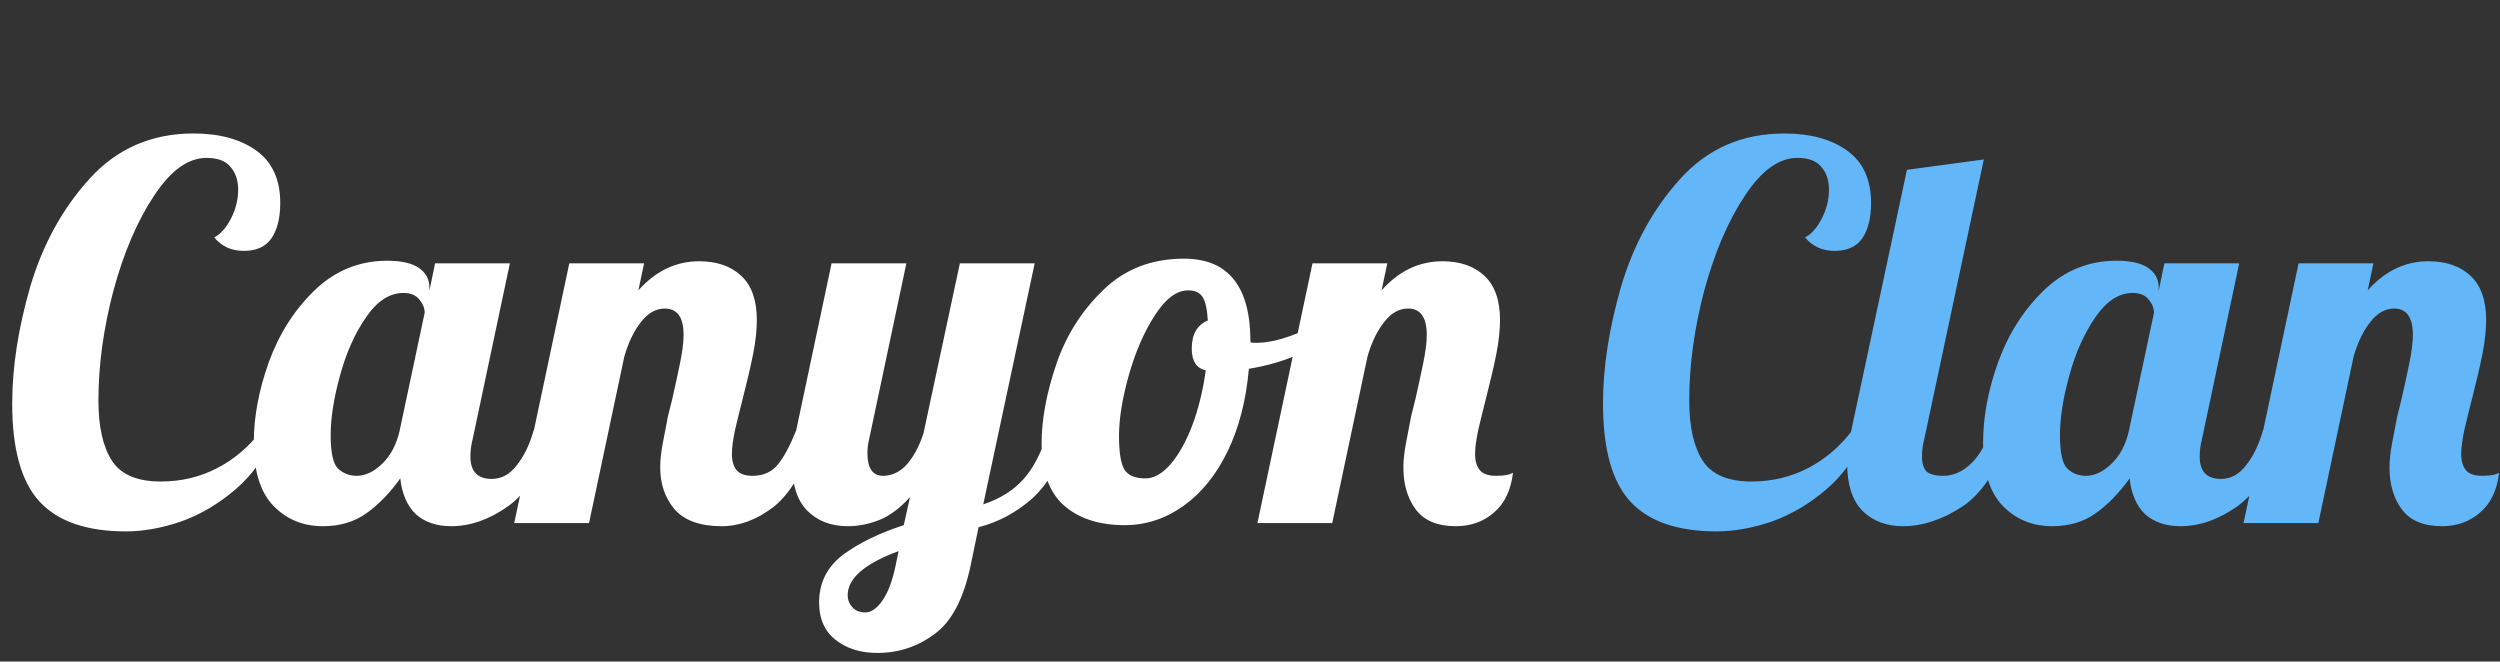
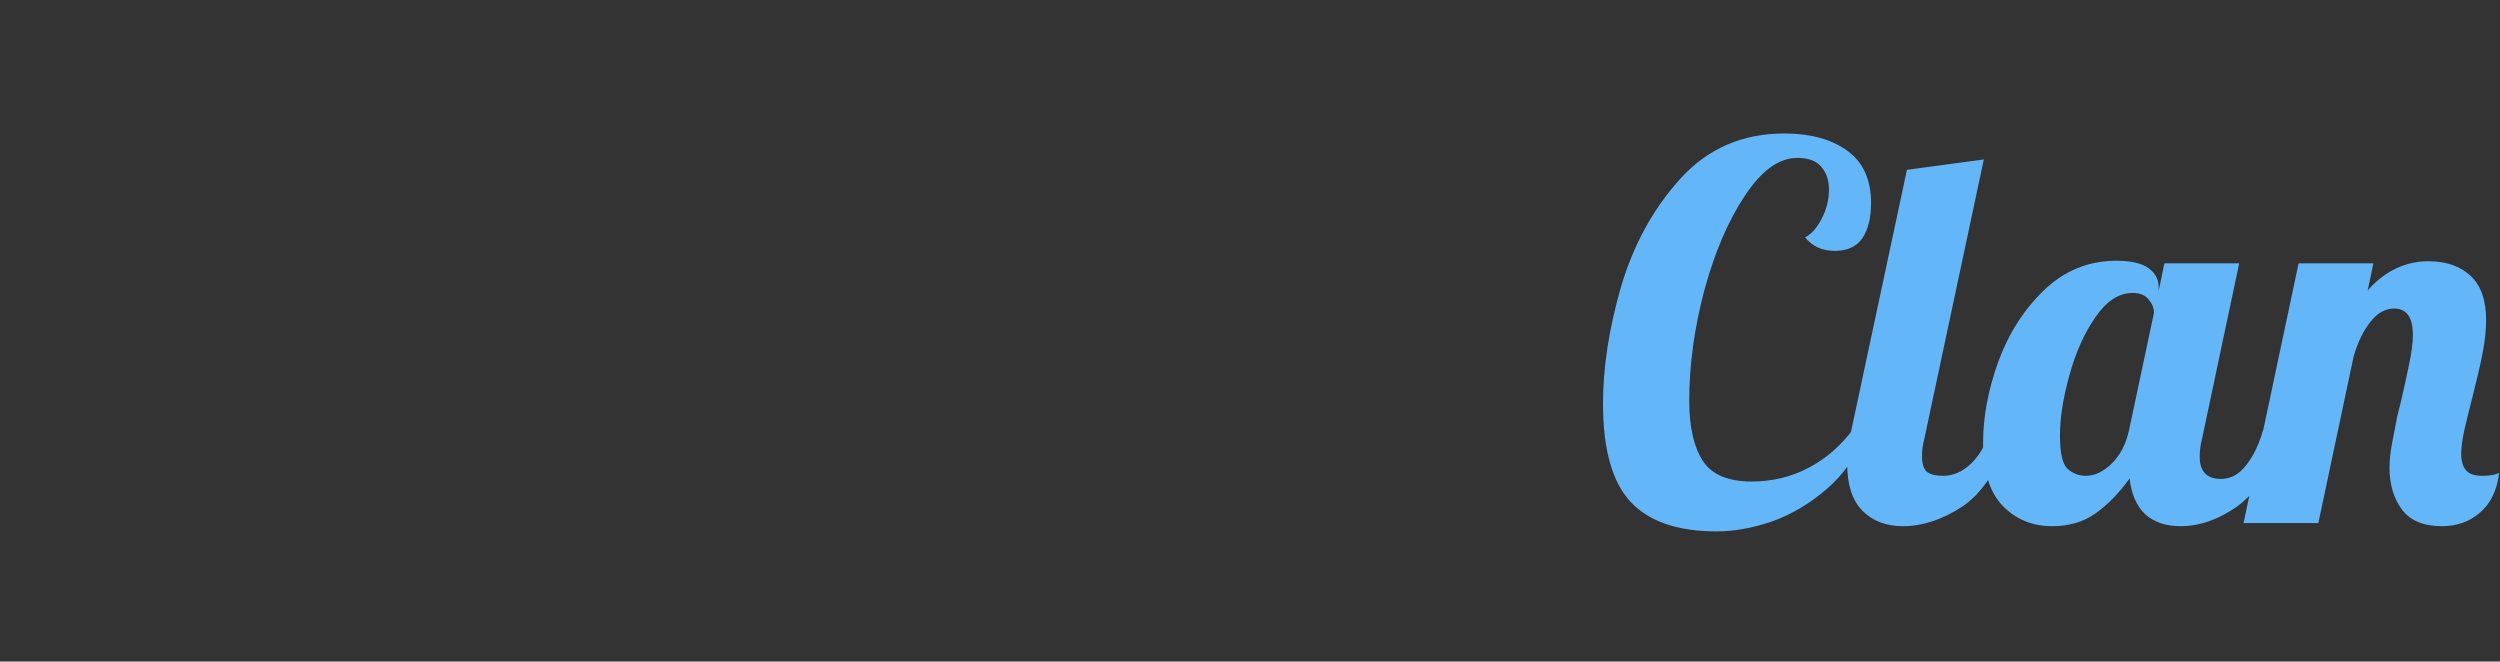
<svg xmlns="http://www.w3.org/2000/svg" width="325" height="86" viewBox="0 0 325 86" fill="none">
  <rect x="0" y="0" width="325" height="86" fill="#333333" stroke="none" />
-   <path d="M16.375 69.081C11.288 69.081 7.551 67.797 5.165 65.231C2.779 62.665 1.586 58.411 1.586 52.468C1.586 47.741 2.374 42.653 3.949 37.206C5.57 31.758 8.136 27.099 11.648 23.227C15.205 19.31 19.707 17.352 25.154 17.352C28.531 17.352 31.255 18.094 33.325 19.58C35.397 21.066 36.432 23.339 36.432 26.401C36.432 28.337 36.049 29.867 35.284 30.993C34.519 32.073 33.325 32.614 31.705 32.614C30.084 32.614 28.801 32.028 27.855 30.858C28.666 30.453 29.386 29.642 30.017 28.427C30.647 27.211 30.962 25.951 30.962 24.645C30.962 23.429 30.624 22.439 29.949 21.674C29.319 20.908 28.283 20.526 26.843 20.526C24.456 20.526 22.183 22.169 20.022 25.455C17.861 28.697 16.105 32.794 14.754 37.746C13.449 42.698 12.796 47.471 12.796 52.063C12.796 55.484 13.381 58.095 14.552 59.896C15.722 61.697 17.838 62.597 20.9 62.597C23.556 62.597 26.01 62.012 28.261 60.842C30.512 59.671 32.448 58.005 34.068 55.844L35.622 56.52C34.496 59.356 32.83 61.72 30.624 63.611C28.418 65.501 26.055 66.897 23.534 67.797C21.012 68.653 18.626 69.081 16.375 69.081ZM41.974 68.405C39.408 68.405 37.27 67.527 35.559 65.772C33.848 64.016 32.993 61.269 32.993 57.533C32.993 54.201 33.645 50.712 34.951 47.065C36.302 43.374 38.282 40.267 40.894 37.746C43.55 35.18 46.701 33.897 50.348 33.897C52.194 33.897 53.567 34.212 54.468 34.842C55.368 35.472 55.818 36.305 55.818 37.341V37.813L56.561 34.234H66.285L61.423 57.195C61.243 57.87 61.153 58.591 61.153 59.356C61.153 61.292 62.076 62.26 63.922 62.26C65.183 62.26 66.263 61.675 67.163 60.504C68.109 59.334 68.852 57.803 69.392 55.912H72.228C70.562 60.774 68.492 64.083 66.015 65.839C63.584 67.55 61.131 68.405 58.654 68.405C56.764 68.405 55.233 67.887 54.062 66.852C52.937 65.772 52.261 64.218 52.036 62.192C50.731 64.038 49.268 65.546 47.647 66.717C46.071 67.842 44.18 68.405 41.974 68.405ZM46.364 61.855C47.489 61.855 48.592 61.337 49.673 60.301C50.798 59.221 51.564 57.758 51.969 55.912L55.21 40.65C55.21 40.065 54.985 39.502 54.535 38.962C54.085 38.376 53.387 38.084 52.442 38.084C50.641 38.084 49.02 39.142 47.579 41.258C46.139 43.329 45.013 45.85 44.203 48.821C43.392 51.748 42.987 54.336 42.987 56.587C42.987 58.838 43.302 60.279 43.933 60.909C44.608 61.539 45.418 61.855 46.364 61.855ZM93.796 68.405C91.049 68.405 89.023 67.685 87.718 66.244C86.457 64.758 85.827 62.935 85.827 60.774C85.827 59.829 85.939 58.771 86.165 57.6C86.39 56.385 86.615 55.214 86.84 54.089C87.11 52.963 87.29 52.243 87.38 51.928C87.74 50.352 88.078 48.799 88.393 47.268C88.708 45.737 88.866 44.499 88.866 43.554C88.866 41.258 88.055 40.11 86.435 40.11C85.264 40.11 84.229 40.695 83.328 41.865C82.428 42.991 81.707 44.477 81.167 46.322L76.575 68H66.85L74.009 34.234H83.733L82.99 37.746C85.242 35.225 87.875 33.964 90.892 33.964C93.188 33.964 95.011 34.594 96.362 35.855C97.712 37.116 98.388 39.029 98.388 41.595C98.388 42.901 98.23 44.364 97.915 45.985C97.6 47.56 97.15 49.496 96.564 51.792C96.204 53.188 95.867 54.561 95.551 55.912C95.281 57.218 95.146 58.253 95.146 59.018C95.146 59.919 95.349 60.617 95.754 61.112C96.159 61.607 96.857 61.855 97.847 61.855C99.198 61.855 100.279 61.382 101.089 60.437C101.899 59.446 102.71 57.938 103.52 55.912H106.356C104.691 60.864 102.755 64.196 100.549 65.906C98.388 67.572 96.137 68.405 93.796 68.405ZM114.047 84.883C111.886 84.883 110.085 84.32 108.644 83.195C107.204 82.069 106.483 80.448 106.483 78.332C106.483 75.766 107.519 73.695 109.59 72.119C111.661 70.589 114.295 69.306 117.491 68.27L118.301 64.623C116.996 66.064 115.668 67.055 114.317 67.595C112.966 68.135 111.593 68.405 110.198 68.405C108.037 68.405 106.281 67.73 104.93 66.379C103.625 65.029 102.972 63.003 102.972 60.301C102.972 59.176 103.152 57.713 103.512 55.912L108.104 34.234H117.829L112.966 57.195C112.831 57.735 112.764 58.298 112.764 58.883C112.764 60.864 113.439 61.855 114.79 61.855C115.96 61.855 116.996 61.359 117.896 60.369C118.797 59.334 119.517 57.983 120.057 56.317L124.784 34.234H134.509L127.823 65.569C129.984 64.849 131.718 63.768 133.023 62.327C134.329 60.887 135.432 58.748 136.332 55.912H139.169C137.953 59.919 136.31 62.868 134.239 64.758C132.168 66.604 129.827 67.865 127.216 68.54L126.203 73.403C125.302 77.769 123.749 80.763 121.543 82.384C119.337 84.05 116.838 84.883 114.047 84.883ZM112.494 79.615C113.259 79.615 114.002 79.098 114.722 78.062C115.443 77.027 116.005 75.541 116.411 73.605L116.816 71.647C112.404 73.267 110.198 75.181 110.198 77.387C110.198 77.972 110.4 78.49 110.805 78.94C111.211 79.39 111.773 79.615 112.494 79.615ZM146.214 68.27C142.882 68.27 140.249 67.415 138.313 65.704C136.377 63.993 135.409 61.292 135.409 57.6C135.409 54.539 136.039 51.14 137.3 47.403C138.56 43.666 140.586 40.447 143.378 37.746C146.169 35 149.681 33.627 153.913 33.627C159.675 33.627 162.557 37.228 162.557 44.432V44.499C162.692 44.544 162.939 44.567 163.299 44.567C164.785 44.567 166.496 44.184 168.432 43.419C170.368 42.608 172.123 41.64 173.699 40.515L174.307 42.338C173.001 43.734 171.291 44.927 169.175 45.917C167.104 46.863 164.83 47.538 162.354 47.943C161.994 52.04 161.071 55.619 159.585 58.681C158.099 61.742 156.186 64.106 153.845 65.772C151.504 67.437 148.96 68.27 146.214 68.27ZM148.915 62.192C149.996 62.192 151.076 61.584 152.157 60.369C153.237 59.108 154.183 57.42 154.993 55.304C155.803 53.143 156.389 50.757 156.749 48.146C155.533 47.876 154.926 46.93 154.926 45.309C154.926 43.464 155.623 42.248 157.019 41.663C156.929 40.177 156.704 39.164 156.344 38.624C155.984 38.039 155.353 37.746 154.453 37.746C152.967 37.746 151.526 38.827 150.131 40.987C148.735 43.148 147.61 45.737 146.754 48.754C145.899 51.77 145.471 54.426 145.471 56.722C145.471 58.883 145.719 60.346 146.214 61.112C146.709 61.832 147.61 62.192 148.915 62.192ZM189.262 68.405C186.876 68.405 185.143 67.685 184.062 66.244C182.982 64.803 182.441 62.98 182.441 60.774C182.441 59.829 182.554 58.771 182.779 57.6C183.004 56.385 183.229 55.214 183.454 54.089C183.724 52.963 183.905 52.243 183.995 51.928C184.355 50.352 184.692 48.799 185.008 47.268C185.323 45.737 185.48 44.499 185.48 43.554C185.48 41.258 184.67 40.11 183.049 40.11C181.879 40.11 180.843 40.695 179.943 41.865C179.042 42.991 178.322 44.477 177.782 46.322L173.19 68H163.465L170.623 34.234H180.348L179.605 37.746C181.856 35.225 184.49 33.964 187.506 33.964C189.802 33.964 191.626 34.594 192.976 35.855C194.327 37.116 195.002 39.029 195.002 41.595C195.002 42.901 194.845 44.364 194.529 45.985C194.214 47.56 193.764 49.496 193.179 51.792C192.819 53.188 192.481 54.561 192.166 55.912C191.896 57.218 191.761 58.253 191.761 59.018C191.761 59.919 191.963 60.617 192.368 61.112C192.774 61.607 193.471 61.855 194.462 61.855C195.542 61.855 196.285 61.72 196.69 61.45C196.42 63.745 195.587 65.479 194.192 66.649C192.841 67.82 191.198 68.405 189.262 68.405Z" fill="white" />
  <path d="M223.18 69.081C218.093 69.081 214.356 67.797 211.97 65.231C209.584 62.665 208.391 58.411 208.391 52.468C208.391 47.741 209.179 42.653 210.755 37.206C212.375 31.758 214.942 27.099 218.453 23.227C222.01 19.31 226.512 17.352 231.96 17.352C235.336 17.352 238.06 18.094 240.131 19.58C242.202 21.066 243.237 23.339 243.237 26.401C243.237 28.337 242.855 29.867 242.089 30.993C241.324 32.073 240.131 32.614 238.51 32.614C236.889 32.614 235.606 32.028 234.661 30.858C235.471 30.453 236.191 29.642 236.822 28.427C237.452 27.211 237.767 25.951 237.767 24.645C237.767 23.429 237.43 22.439 236.754 21.674C236.124 20.908 235.088 20.526 233.648 20.526C231.262 20.526 228.988 22.169 226.827 25.455C224.666 28.697 222.91 32.794 221.56 37.746C220.254 42.698 219.601 47.471 219.601 52.063C219.601 55.484 220.187 58.095 221.357 59.896C222.528 61.697 224.644 62.597 227.705 62.597C230.361 62.597 232.815 62.012 235.066 60.842C237.317 59.671 239.253 58.005 240.874 55.844L242.427 56.52C241.301 59.356 239.636 61.72 237.43 63.611C235.224 65.501 232.86 66.897 230.339 67.797C227.818 68.653 225.431 69.081 223.18 69.081ZM247.361 68.405C245.2 68.405 243.445 67.73 242.094 66.379C240.788 65.029 240.136 63.003 240.136 60.301C240.136 59.176 240.316 57.713 240.676 55.912L247.902 22.079L257.896 20.728L250.13 57.195C249.95 57.87 249.86 58.591 249.86 59.356C249.86 60.256 250.063 60.909 250.468 61.314C250.918 61.675 251.638 61.855 252.629 61.855C253.934 61.855 255.15 61.314 256.276 60.234C257.401 59.108 258.211 57.668 258.707 55.912H261.543C259.877 60.774 257.739 64.083 255.127 65.839C252.516 67.55 249.928 68.405 247.361 68.405ZM266.783 68.405C264.217 68.405 262.079 67.527 260.368 65.772C258.657 64.016 257.802 61.269 257.802 57.533C257.802 54.201 258.455 50.712 259.76 47.065C261.111 43.374 263.092 40.267 265.703 37.746C268.359 35.18 271.511 33.897 275.157 33.897C277.003 33.897 278.376 34.212 279.277 34.842C280.177 35.472 280.627 36.305 280.627 37.341V37.813L281.37 34.234H291.095L286.232 57.195C286.052 57.87 285.962 58.591 285.962 59.356C285.962 61.292 286.885 62.26 288.731 62.26C289.992 62.26 291.072 61.675 291.973 60.504C292.918 59.334 293.661 57.803 294.201 55.912H297.037C295.372 60.774 293.301 64.083 290.825 65.839C288.393 67.55 285.94 68.405 283.464 68.405C281.573 68.405 280.042 67.887 278.872 66.852C277.746 65.772 277.071 64.218 276.846 62.192C275.54 64.038 274.077 65.546 272.456 66.717C270.88 67.842 268.989 68.405 266.783 68.405ZM271.173 61.855C272.299 61.855 273.402 61.337 274.482 60.301C275.608 59.221 276.373 57.758 276.778 55.912L280.02 40.65C280.02 40.065 279.794 39.502 279.344 38.962C278.894 38.376 278.196 38.084 277.251 38.084C275.45 38.084 273.829 39.142 272.389 41.258C270.948 43.329 269.822 45.85 269.012 48.821C268.202 51.748 267.796 54.336 267.796 56.587C267.796 58.838 268.112 60.279 268.742 60.909C269.417 61.539 270.228 61.855 271.173 61.855ZM317.457 68.405C315.071 68.405 313.337 67.685 312.257 66.244C311.176 64.803 310.636 62.98 310.636 60.774C310.636 59.829 310.749 58.771 310.974 57.6C311.199 56.385 311.424 55.214 311.649 54.089C311.919 52.963 312.099 52.243 312.189 51.928C312.549 50.352 312.887 48.799 313.202 47.268C313.517 45.737 313.675 44.499 313.675 43.554C313.675 41.258 312.865 40.11 311.244 40.11C310.073 40.11 309.038 40.695 308.137 41.865C307.237 42.991 306.517 44.477 305.976 46.322L301.384 68H291.66L298.818 34.234H308.543L307.8 37.746C310.051 35.225 312.684 33.964 315.701 33.964C317.997 33.964 319.82 34.594 321.171 35.855C322.522 37.116 323.197 39.029 323.197 41.595C323.197 42.901 323.039 44.364 322.724 45.985C322.409 47.56 321.959 49.496 321.374 51.792C321.013 53.188 320.676 54.561 320.361 55.912C320.09 57.218 319.955 58.253 319.955 59.018C319.955 59.919 320.158 60.617 320.563 61.112C320.968 61.607 321.666 61.855 322.657 61.855C323.737 61.855 324.48 61.72 324.885 61.45C324.615 63.745 323.782 65.479 322.386 66.649C321.036 67.82 319.393 68.405 317.457 68.405Z" fill="#63B7F8" />
</svg>